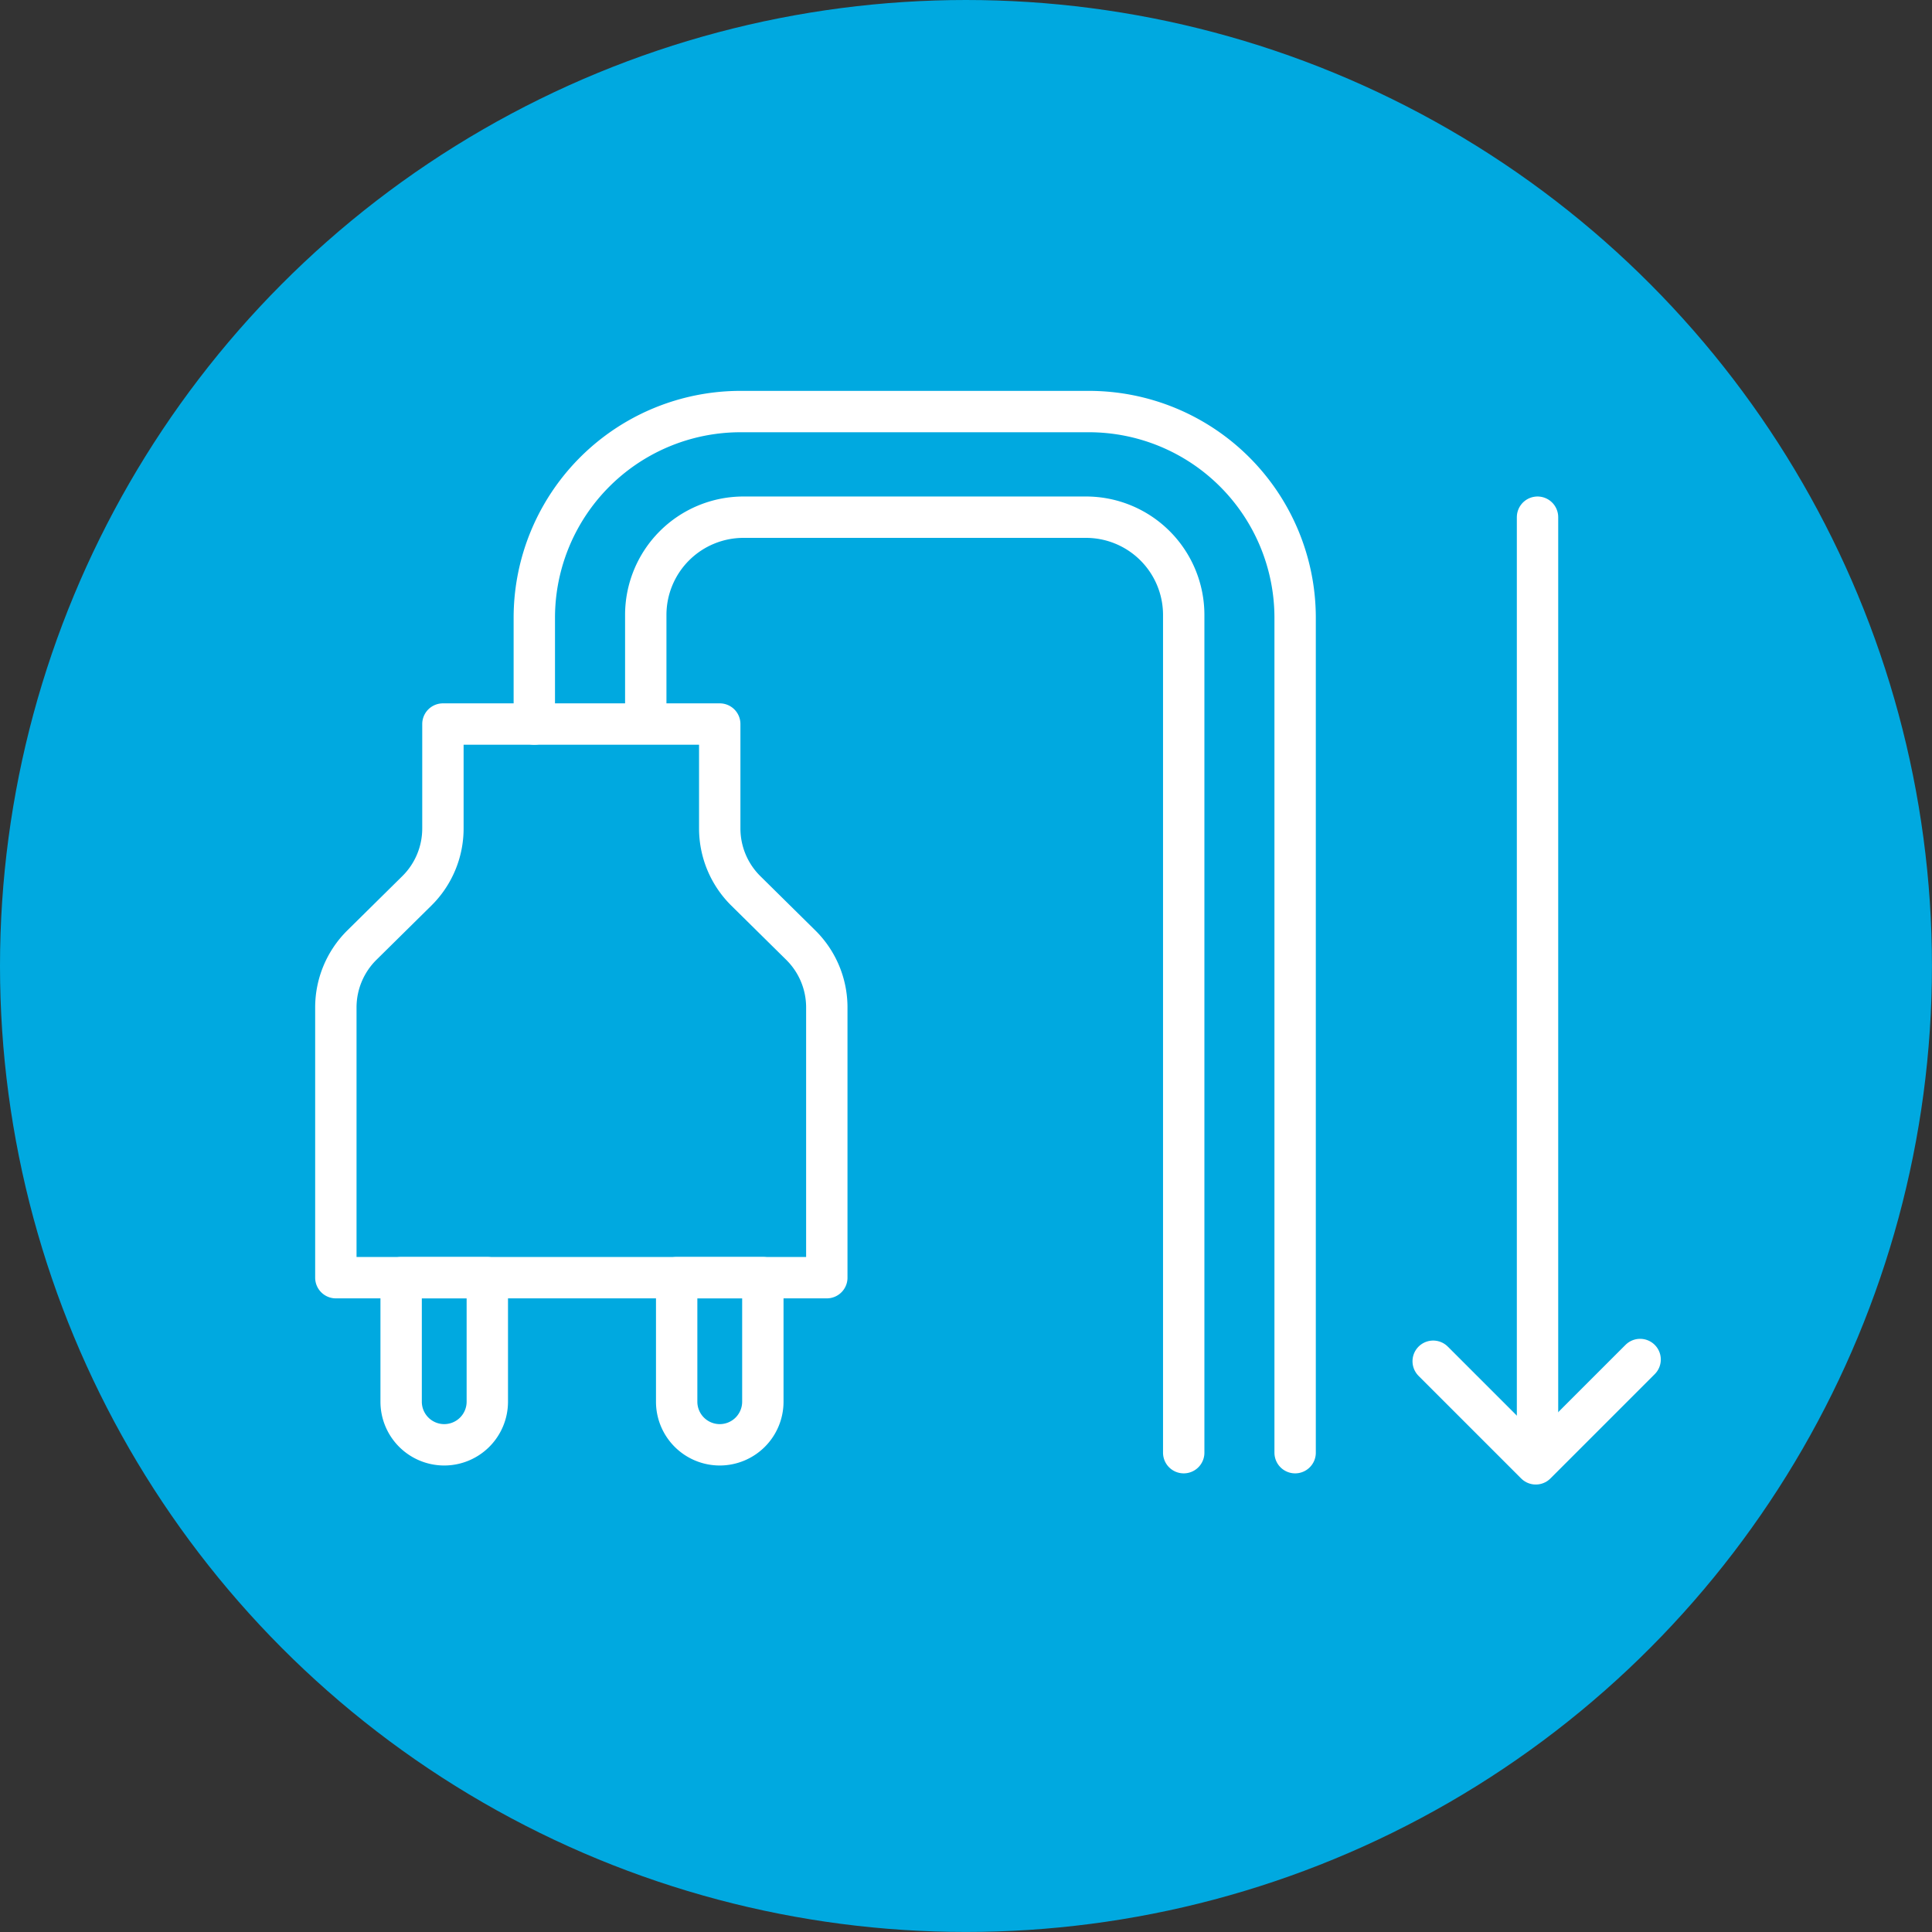
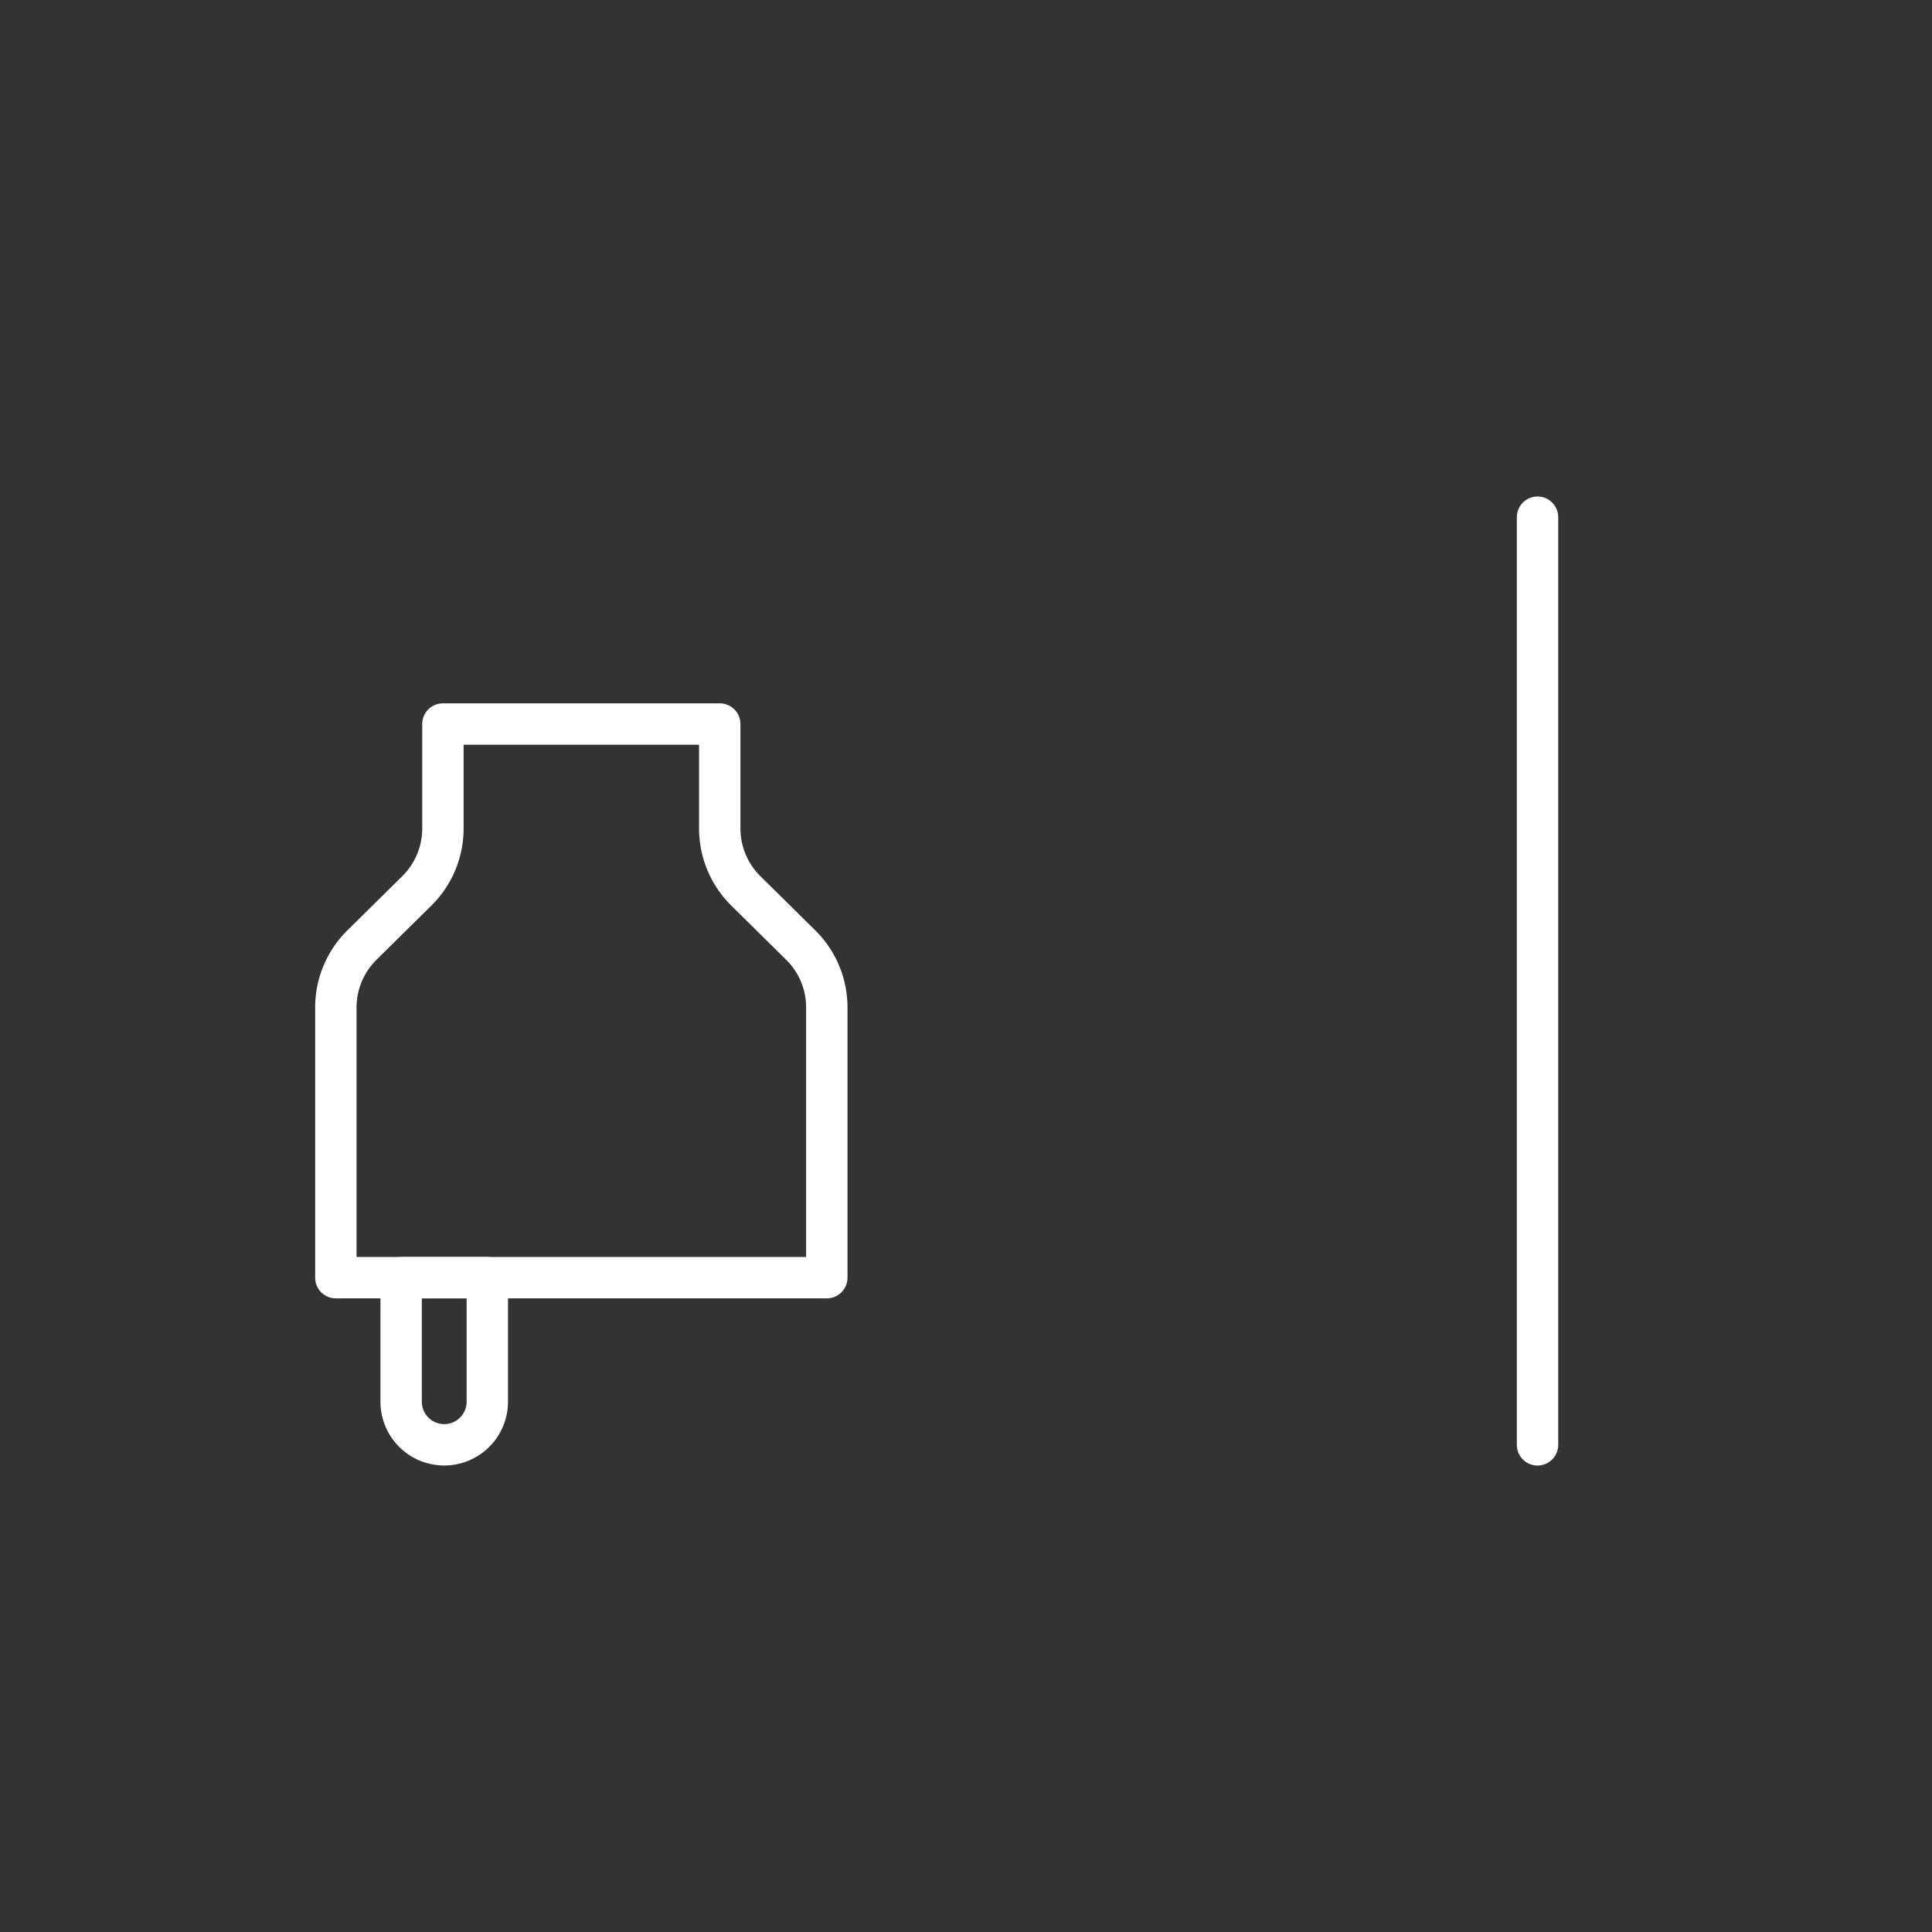
<svg xmlns="http://www.w3.org/2000/svg" width="46.699" height="46.699" viewBox="0 0 46.699 46.699">
  <rect x="0" y="0" width="46.699" height="46.699" fill="#333333" stroke="none" />
  <g id="Group_16708" data-name="Group 16708" transform="translate(-225.544 -366.254)">
    <g id="Group_16706" data-name="Group 16706">
      <g id="Group_16705" data-name="Group 16705">
-         <circle id="Ellipse_1394" data-name="Ellipse 1394" cx="23.349" cy="23.349" r="23.349" transform="translate(225.544 366.254)" fill="#00a9e0" />
-       </g>
+         </g>
    </g>
    <g id="Group_16707" data-name="Group 16707">
      <path id="Path_28193" data-name="Path 28193" d="M242.941,386.279v-2.524H236.25v2.524a2.118,2.118,0,0,1-.629,1.507l-1.33,1.313a2.12,2.12,0,0,0-.629,1.506v6.532h11.867v-6.532a2.115,2.115,0,0,0-.629-1.506l-1.33-1.313A2.122,2.122,0,0,1,242.941,386.279Z" fill="none" stroke="#fff" stroke-linecap="round" stroke-linejoin="round" stroke-width="1" />
      <path id="Rectangle_7180" data-name="Rectangle 7180" d="M0,0H2.083a0,0,0,0,1,0,0V3A1.042,1.042,0,0,1,1.042,4.04h0A1.042,1.042,0,0,1,0,3V0A0,0,0,0,1,0,0Z" transform="translate(235.24 397.137)" fill="none" stroke="#fff" stroke-linecap="round" stroke-linejoin="round" stroke-width="1" />
-       <path id="Rectangle_7181" data-name="Rectangle 7181" d="M0,0H2.083a0,0,0,0,1,0,0V3A1.042,1.042,0,0,1,1.042,4.04h0A1.042,1.042,0,0,1,0,3V0A0,0,0,0,1,0,0Z" transform="translate(241.9 397.137)" fill="none" stroke="#fff" stroke-linecap="round" stroke-linejoin="round" stroke-width="1" />
-       <path id="Path_28194" data-name="Path 28194" d="M256.849,401.367V381.188a4.986,4.986,0,0,0-4.986-4.986h-8.417a4.986,4.986,0,0,0-4.987,4.986v2.567" fill="none" stroke="#fff" stroke-linecap="round" stroke-linejoin="round" stroke-width="1" />
-       <path id="Path_28195" data-name="Path 28195" d="M254.156,401.367V381.118a2.363,2.363,0,0,0-2.364-2.363h-8.276a2.363,2.363,0,0,0-2.363,2.363v2.195" fill="none" stroke="#fff" stroke-linecap="round" stroke-linejoin="round" stroke-width="1" />
    </g>
    <line id="Line_184" data-name="Line 184" y2="22.423" transform="translate(262.708 378.755)" fill="none" stroke="#fff" stroke-linecap="round" stroke-linejoin="round" stroke-width="1" />
-     <path id="Path_28196" data-name="Path 28196" d="M260.186,399.157l2.48,2.48,2.522-2.522" fill="none" stroke="#fff" stroke-linecap="round" stroke-linejoin="round" stroke-width="1" />
  </g>
</svg>